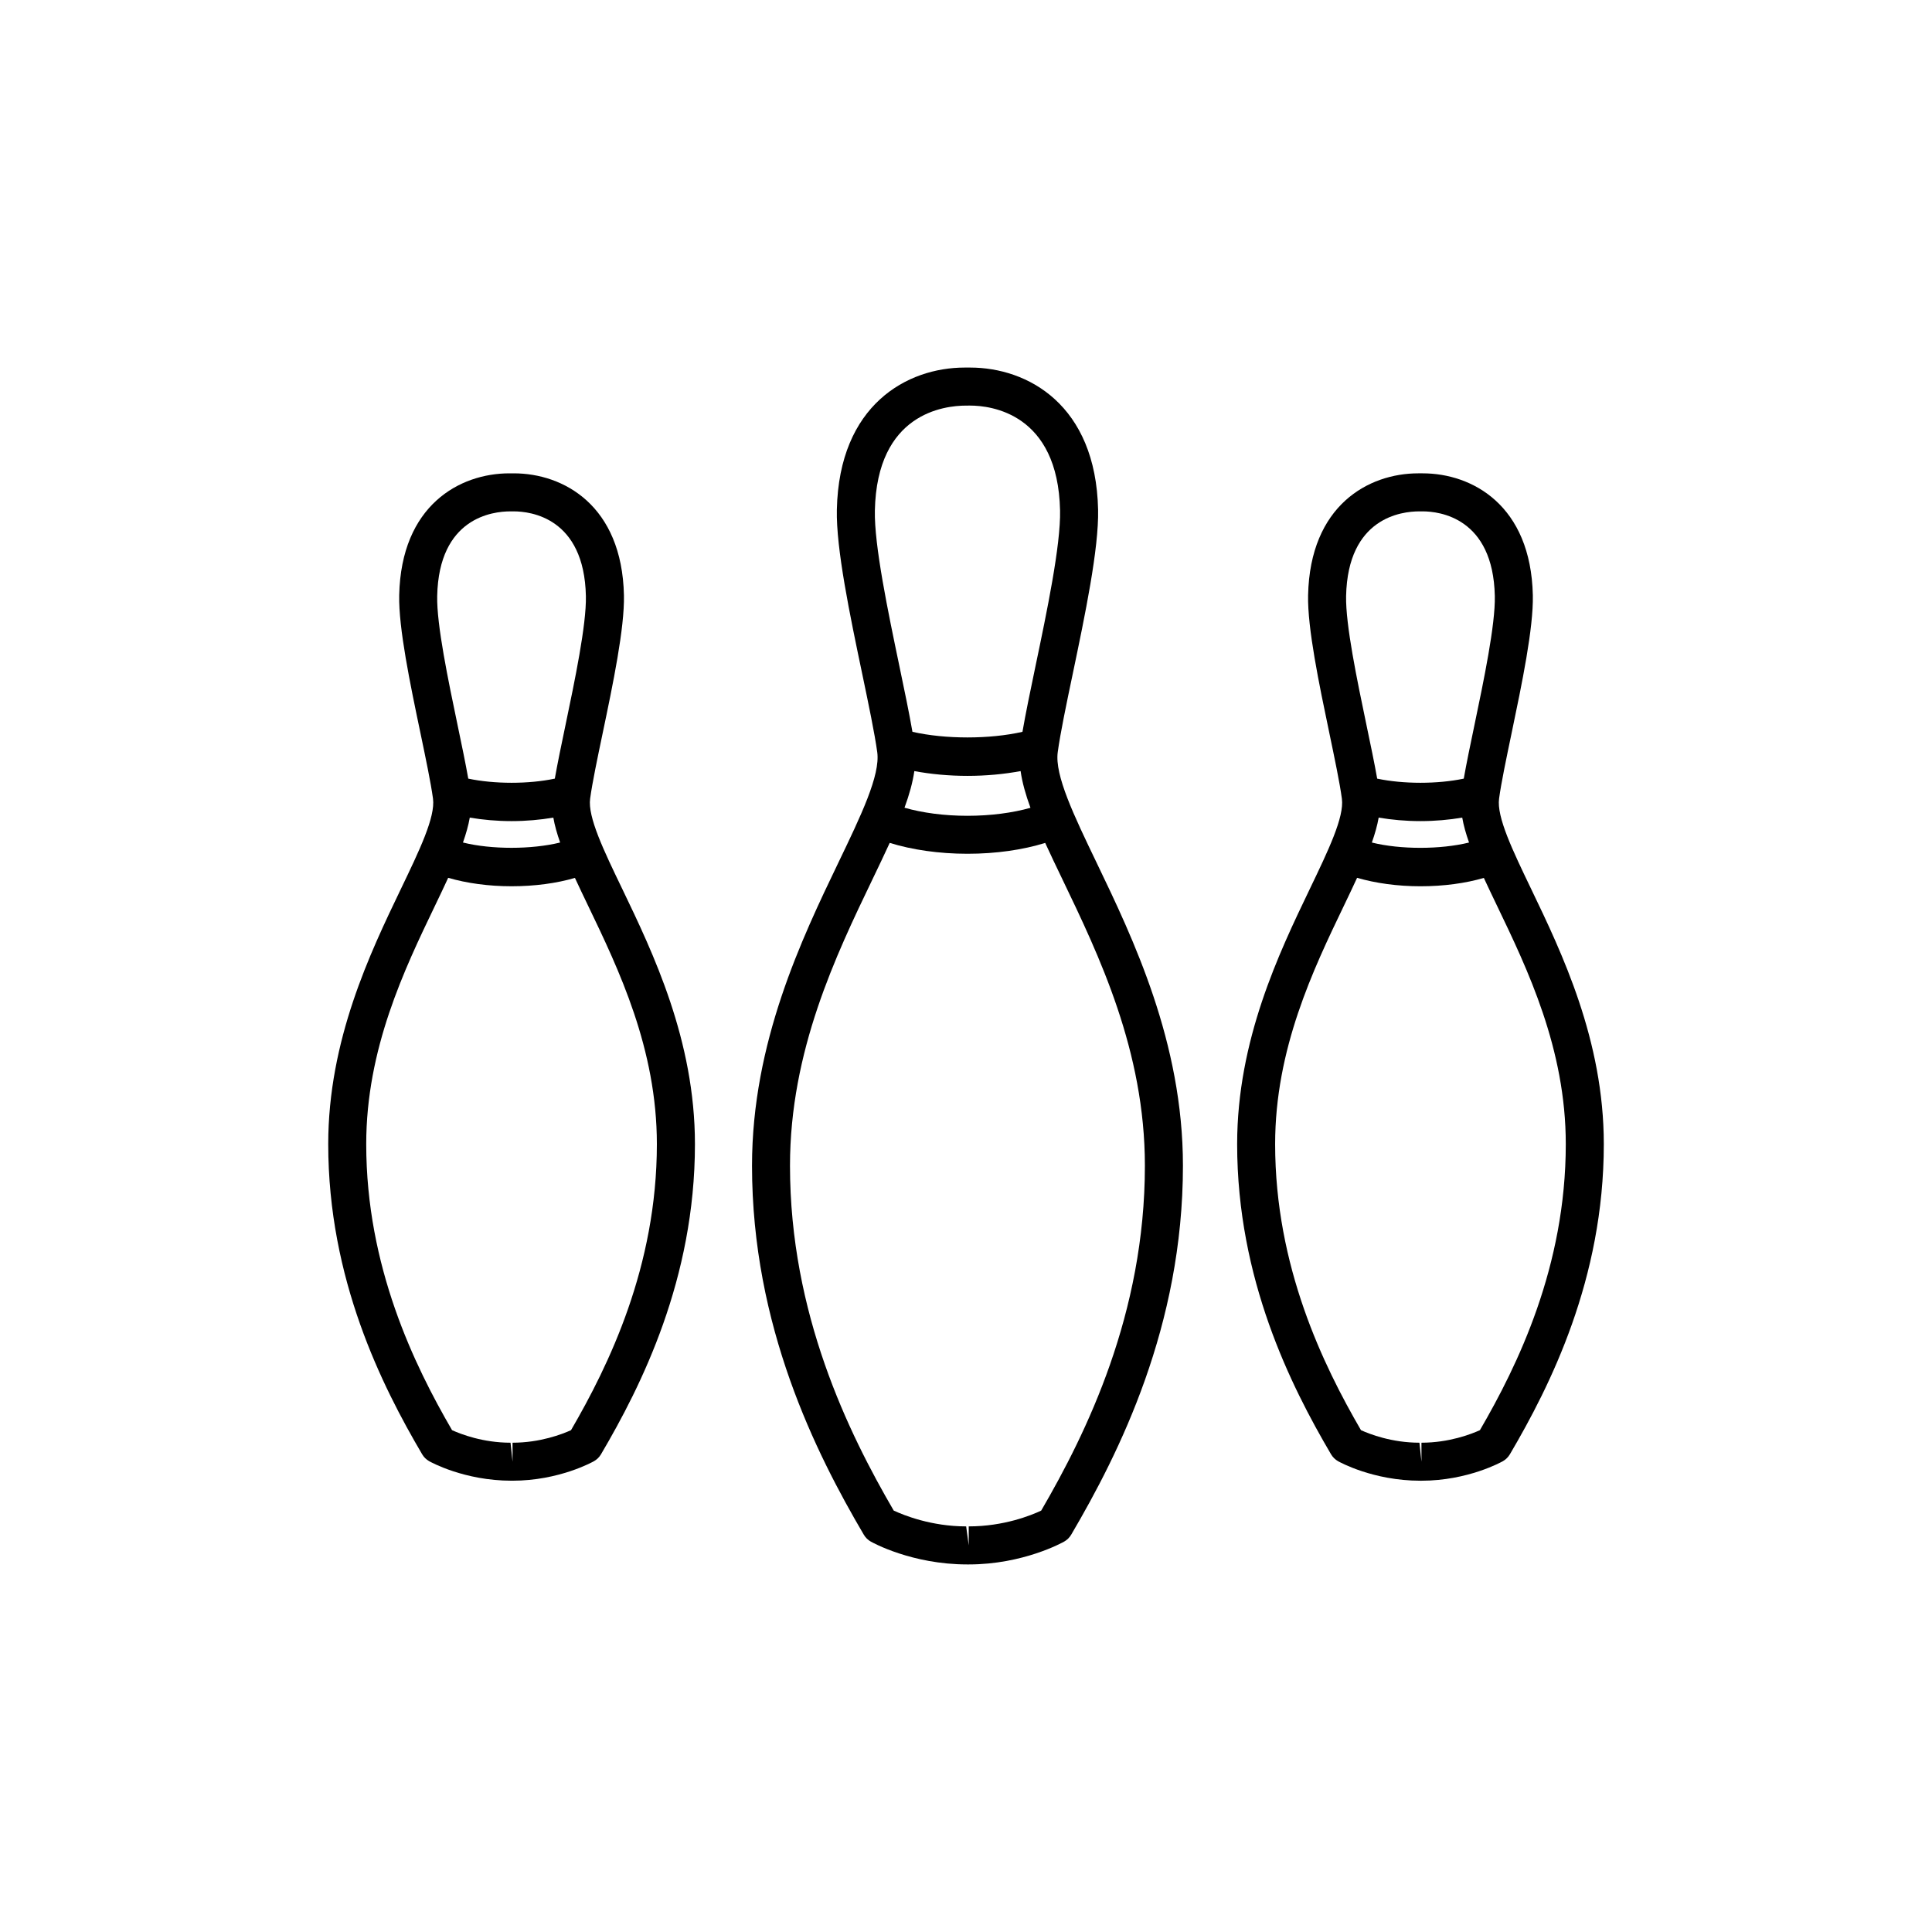
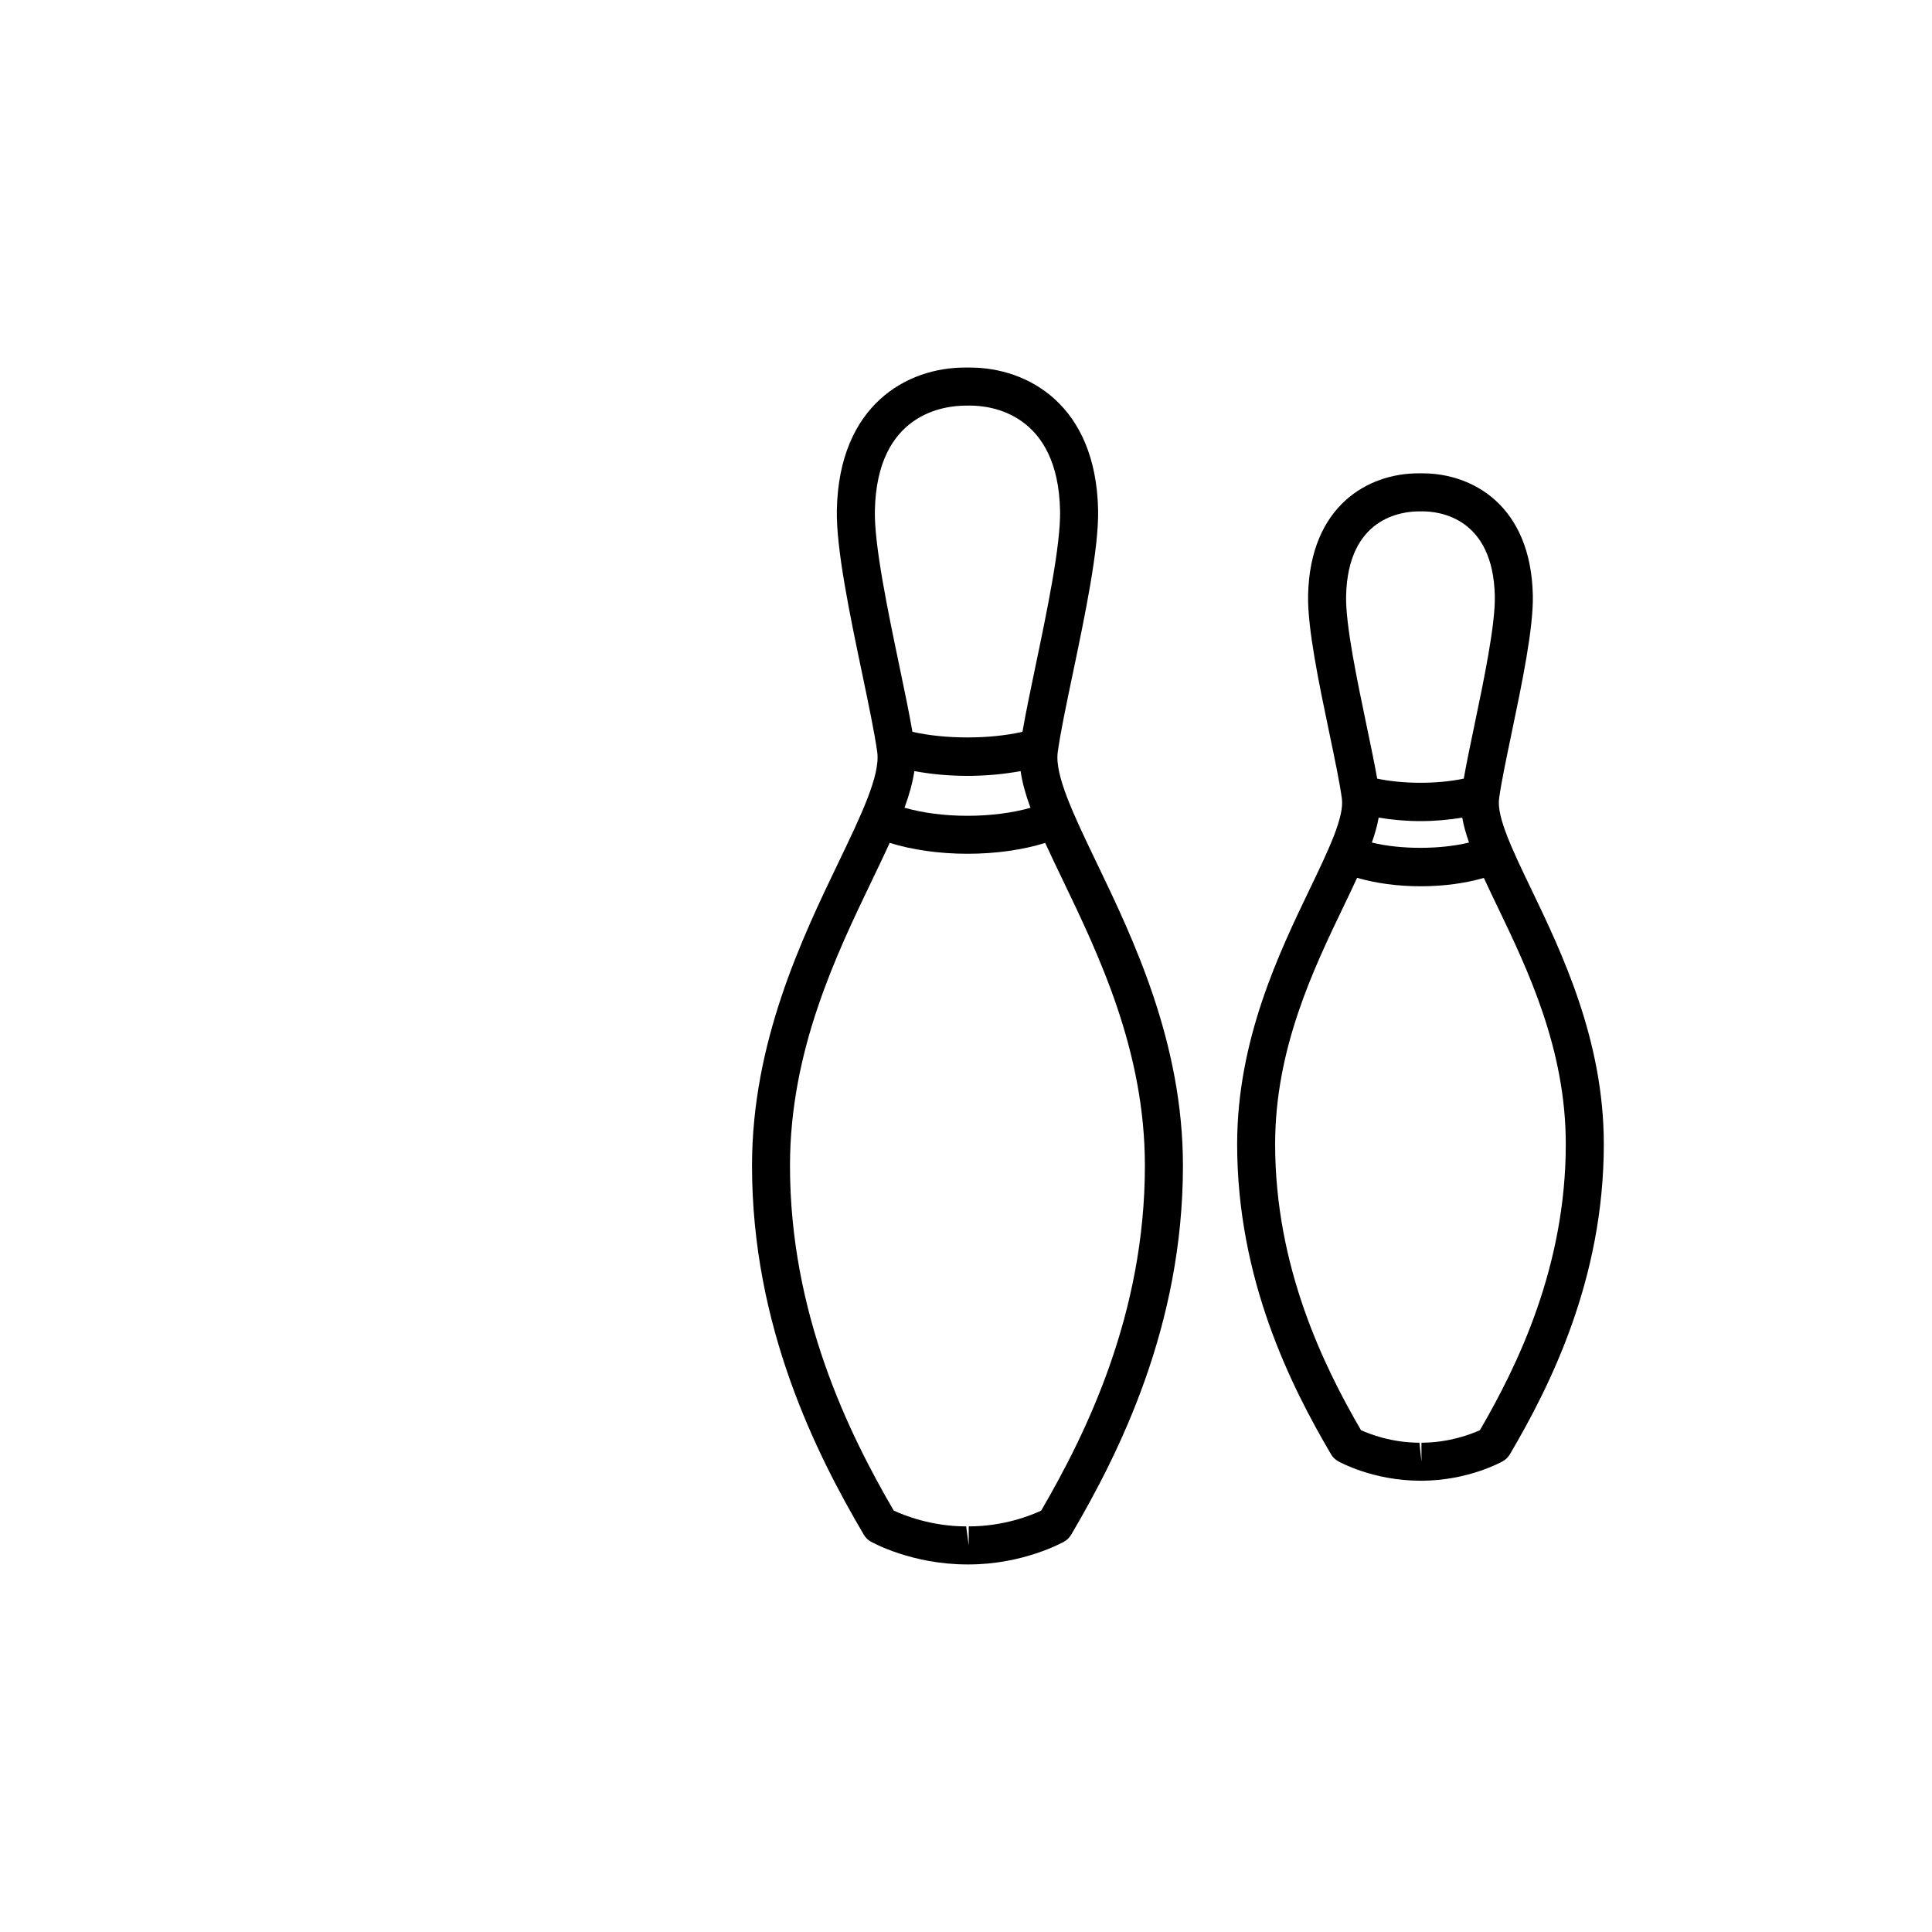
<svg xmlns="http://www.w3.org/2000/svg" fill="#000000" width="800px" height="800px" version="1.1" viewBox="144 144 512 512">
  <g>
    <path d="m424.31 343.34c0.684-5.023 2.281-12.676 3.981-20.777 3.25-15.543 6.934-33.164 6.715-43.492-0.594-27.801-18.641-37.664-33.918-37.664h-1.406c-15.27 0-33.316 9.863-33.906 37.664-0.223 10.34 3.465 27.965 6.723 43.52 1.691 8.09 3.289 15.734 3.981 20.746 0.836 6.106-4.312 16.812-10.273 29.207-9.668 20.117-22.914 47.664-22.914 80.383 0 42.5 16.906 76.16 29.625 97.785 0.449 0.762 1.09 1.395 1.859 1.828 0.438 0.246 10.855 6.051 25.574 6.051h0.379c14.418 0 24.848-5.805 25.281-6.051 0.77-0.434 1.414-1.066 1.863-1.828 12.711-21.629 29.617-55.305 29.617-97.785 0-32.711-13.238-60.262-22.91-80.371-5.961-12.398-11.109-23.105-10.27-29.215zm-38.004 5.008c4.387 0.812 9.133 1.266 14.086 1.266 4.949 0 9.691-0.453 14.078-1.266 0.434 3.023 1.336 6.254 2.613 9.73-4.742 1.344-10.586 2.117-16.691 2.117-6.156 0-11.93-0.777-16.691-2.141 1.277-3.469 2.172-6.695 2.606-9.707zm-10.457-69.059c0.543-25.766 18.328-27.801 24.203-27.801h0.023c0.211 0.012 0.805 0.004 1.012-0.004 5.453 0 23.293 2.004 23.84 27.801 0.195 9.18-3.516 26.945-6.504 41.215-1.34 6.41-2.609 12.508-3.461 17.441-8.734 1.984-20.418 1.984-29.156 0-0.852-4.926-2.121-11.02-3.461-17.422-2.977-14.27-6.699-32.047-6.496-41.23zm44.074 265.04c-2.672 1.254-9.891 4.18-19.199 4.18v5.039l-0.68-5.039c-9.215 0-16.512-2.941-19.199-4.191-12.027-20.645-27.488-52.176-27.488-91.402 0-30.422 12.156-55.707 21.922-76.016 1.605-3.34 3.117-6.504 4.504-9.527 5.894 1.832 13.07 2.883 20.605 2.883 7.598 0 14.707-1.043 20.598-2.875 1.387 3.027 2.898 6.191 4.508 9.531 9.766 20.312 21.914 45.59 21.914 76.004 0 39.223-15.461 70.77-27.484 91.414z" />
    <path d="m549.78 379.6c-4.926-10.246-9.18-19.098-8.508-23.961 0.562-4.18 1.91-10.59 3.324-17.371 2.719-13.027 5.805-27.797 5.621-36.52-0.516-23.844-16.047-32.309-29.195-32.309h-1.168c-13.145 0-28.684 8.457-29.195 32.309-0.18 8.727 2.902 23.488 5.629 36.512 1.414 6.785 2.762 13.195 3.324 17.383 0.672 4.863-3.586 13.707-8.508 23.957-8.121 16.898-19.246 40.039-19.246 67.602 0 35.762 14.203 64.043 24.887 82.207 0.453 0.762 1.094 1.395 1.863 1.828 0.371 0.211 9.285 5.168 21.793 5.168h0.309c12.281 0 21.184-4.957 21.559-5.168 0.77-0.434 1.41-1.066 1.863-1.828 10.688-18.168 24.895-46.457 24.895-82.207 0-27.562-11.125-50.703-19.246-67.602zm-40.418-18.926c3.481 0.59 7.203 0.926 11.074 0.926s7.594-0.336 11.07-0.926c0.363 2.086 0.988 4.281 1.805 6.606-7.547 1.859-18.191 1.883-25.754 0 0.816-2.324 1.441-4.519 1.805-6.606zm10.746-81.156h0.016c0.195 0.012 0.695 0.012 0.898 0 4.375 0 18.676 1.617 19.121 22.445 0.16 7.578-2.926 22.363-5.41 34.242-1.078 5.152-2.106 10.082-2.82 14.141-6.934 1.465-16.008 1.465-22.945 0-0.715-4.062-1.75-8.992-2.828-14.148-2.481-11.879-5.57-26.66-5.41-34.234 0.445-20.805 14.715-22.445 19.379-22.445zm16.086 243.49c-2.344 1.062-8.188 3.324-15.492 3.324v5.039l-0.535-5.039c-7.309 0-13.156-2.262-15.496-3.324-9.984-17.18-22.746-43.336-22.746-75.809 0-25.266 10.121-46.32 18.254-63.238 1.23-2.562 2.387-4.988 3.465-7.332 4.875 1.426 10.691 2.242 16.793 2.242 6.141 0 11.93-0.789 16.797-2.215 1.082 2.336 2.231 4.75 3.461 7.305 8.133 16.918 18.254 37.973 18.254 63.238 0 32.465-12.758 58.625-22.754 75.809z" />
-     <path d="m300.39 355.64c0.57-4.18 1.91-10.59 3.332-17.375 2.727-13.023 5.809-27.789 5.629-36.516-0.516-23.844-16.047-32.309-29.191-32.309h-1.176c-13.145 0-28.684 8.457-29.191 32.309-0.18 8.73 2.906 23.504 5.633 36.531 1.414 6.777 2.754 13.18 3.324 17.359 0.664 4.863-3.586 13.707-8.516 23.957-8.121 16.898-19.25 40.043-19.25 67.602 0 35.754 14.207 64.043 24.895 82.207 0.449 0.762 1.09 1.395 1.863 1.828 0.371 0.211 9.285 5.168 21.801 5.168h0.301c12.281 0 21.191-4.957 21.562-5.168 0.77-0.434 1.414-1.066 1.863-1.828 10.691-18.168 24.898-46.457 24.898-82.207 0-27.562-11.125-50.703-19.25-67.602-4.941-10.242-9.191-19.09-8.527-23.957zm-31.895 5.035c3.481 0.59 7.199 0.926 11.074 0.926 3.871 0 7.586-0.336 11.07-0.926 0.363 2.086 0.988 4.281 1.805 6.602-7.559 1.859-18.199 1.879-25.754 0 0.816-2.32 1.441-4.516 1.805-6.602zm10.746-81.156h0.016c0.211 0.012 0.691 0.012 0.898 0 4.375 0 18.672 1.617 19.113 22.445 0.16 7.578-2.934 22.359-5.414 34.238-1.078 5.152-2.106 10.086-2.82 14.141-6.938 1.473-16.008 1.465-22.938 0-0.715-4.055-1.742-8.984-2.82-14.125-2.484-11.887-5.578-26.676-5.414-34.254 0.438-20.805 14.711-22.445 19.379-22.445zm16.086 243.49c-2.344 1.062-8.188 3.324-15.496 3.324v5.039l-0.535-5.039c-7.309 0-13.156-2.262-15.496-3.324-9.992-17.18-22.746-43.336-22.746-75.809 0-25.266 10.121-46.32 18.254-63.238 1.234-2.559 2.387-4.988 3.465-7.332 4.875 1.426 10.691 2.238 16.793 2.238 6.137 0 11.93-0.789 16.797-2.215 1.078 2.336 2.231 4.75 3.461 7.305 8.133 16.918 18.254 37.973 18.254 63.238 0 32.469-12.762 58.629-22.75 75.812z" />
  </g>
</svg>